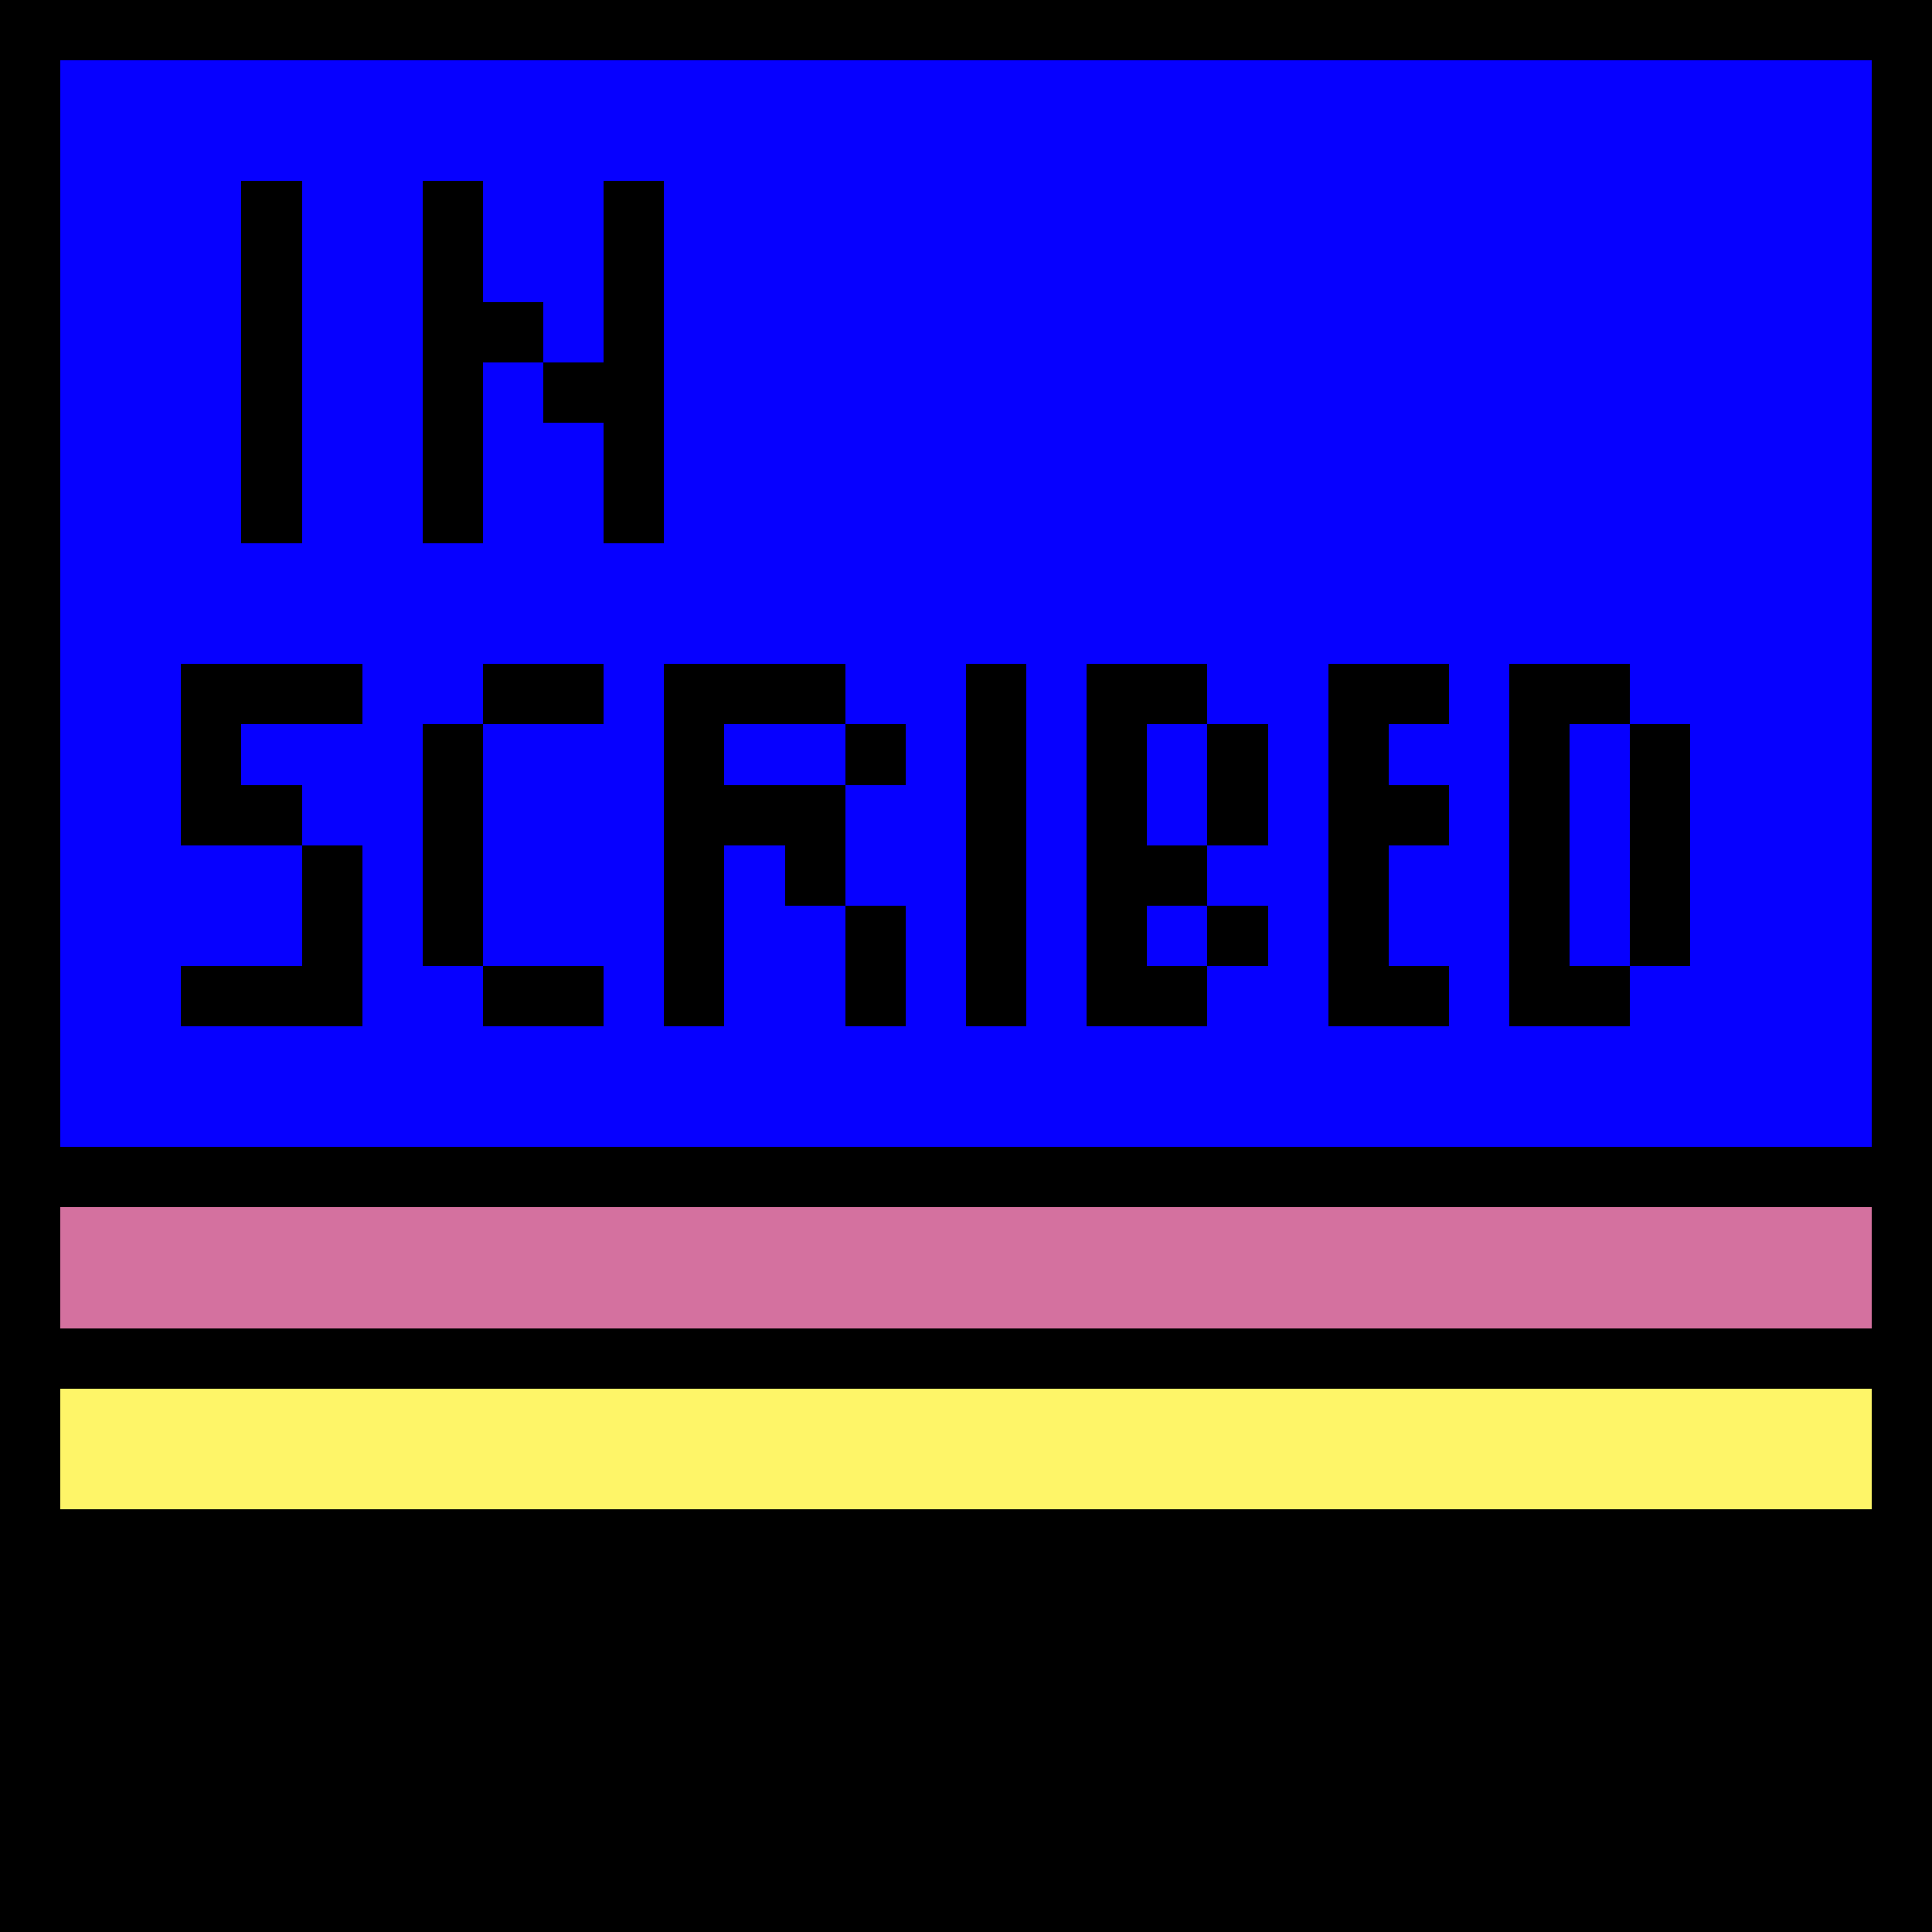
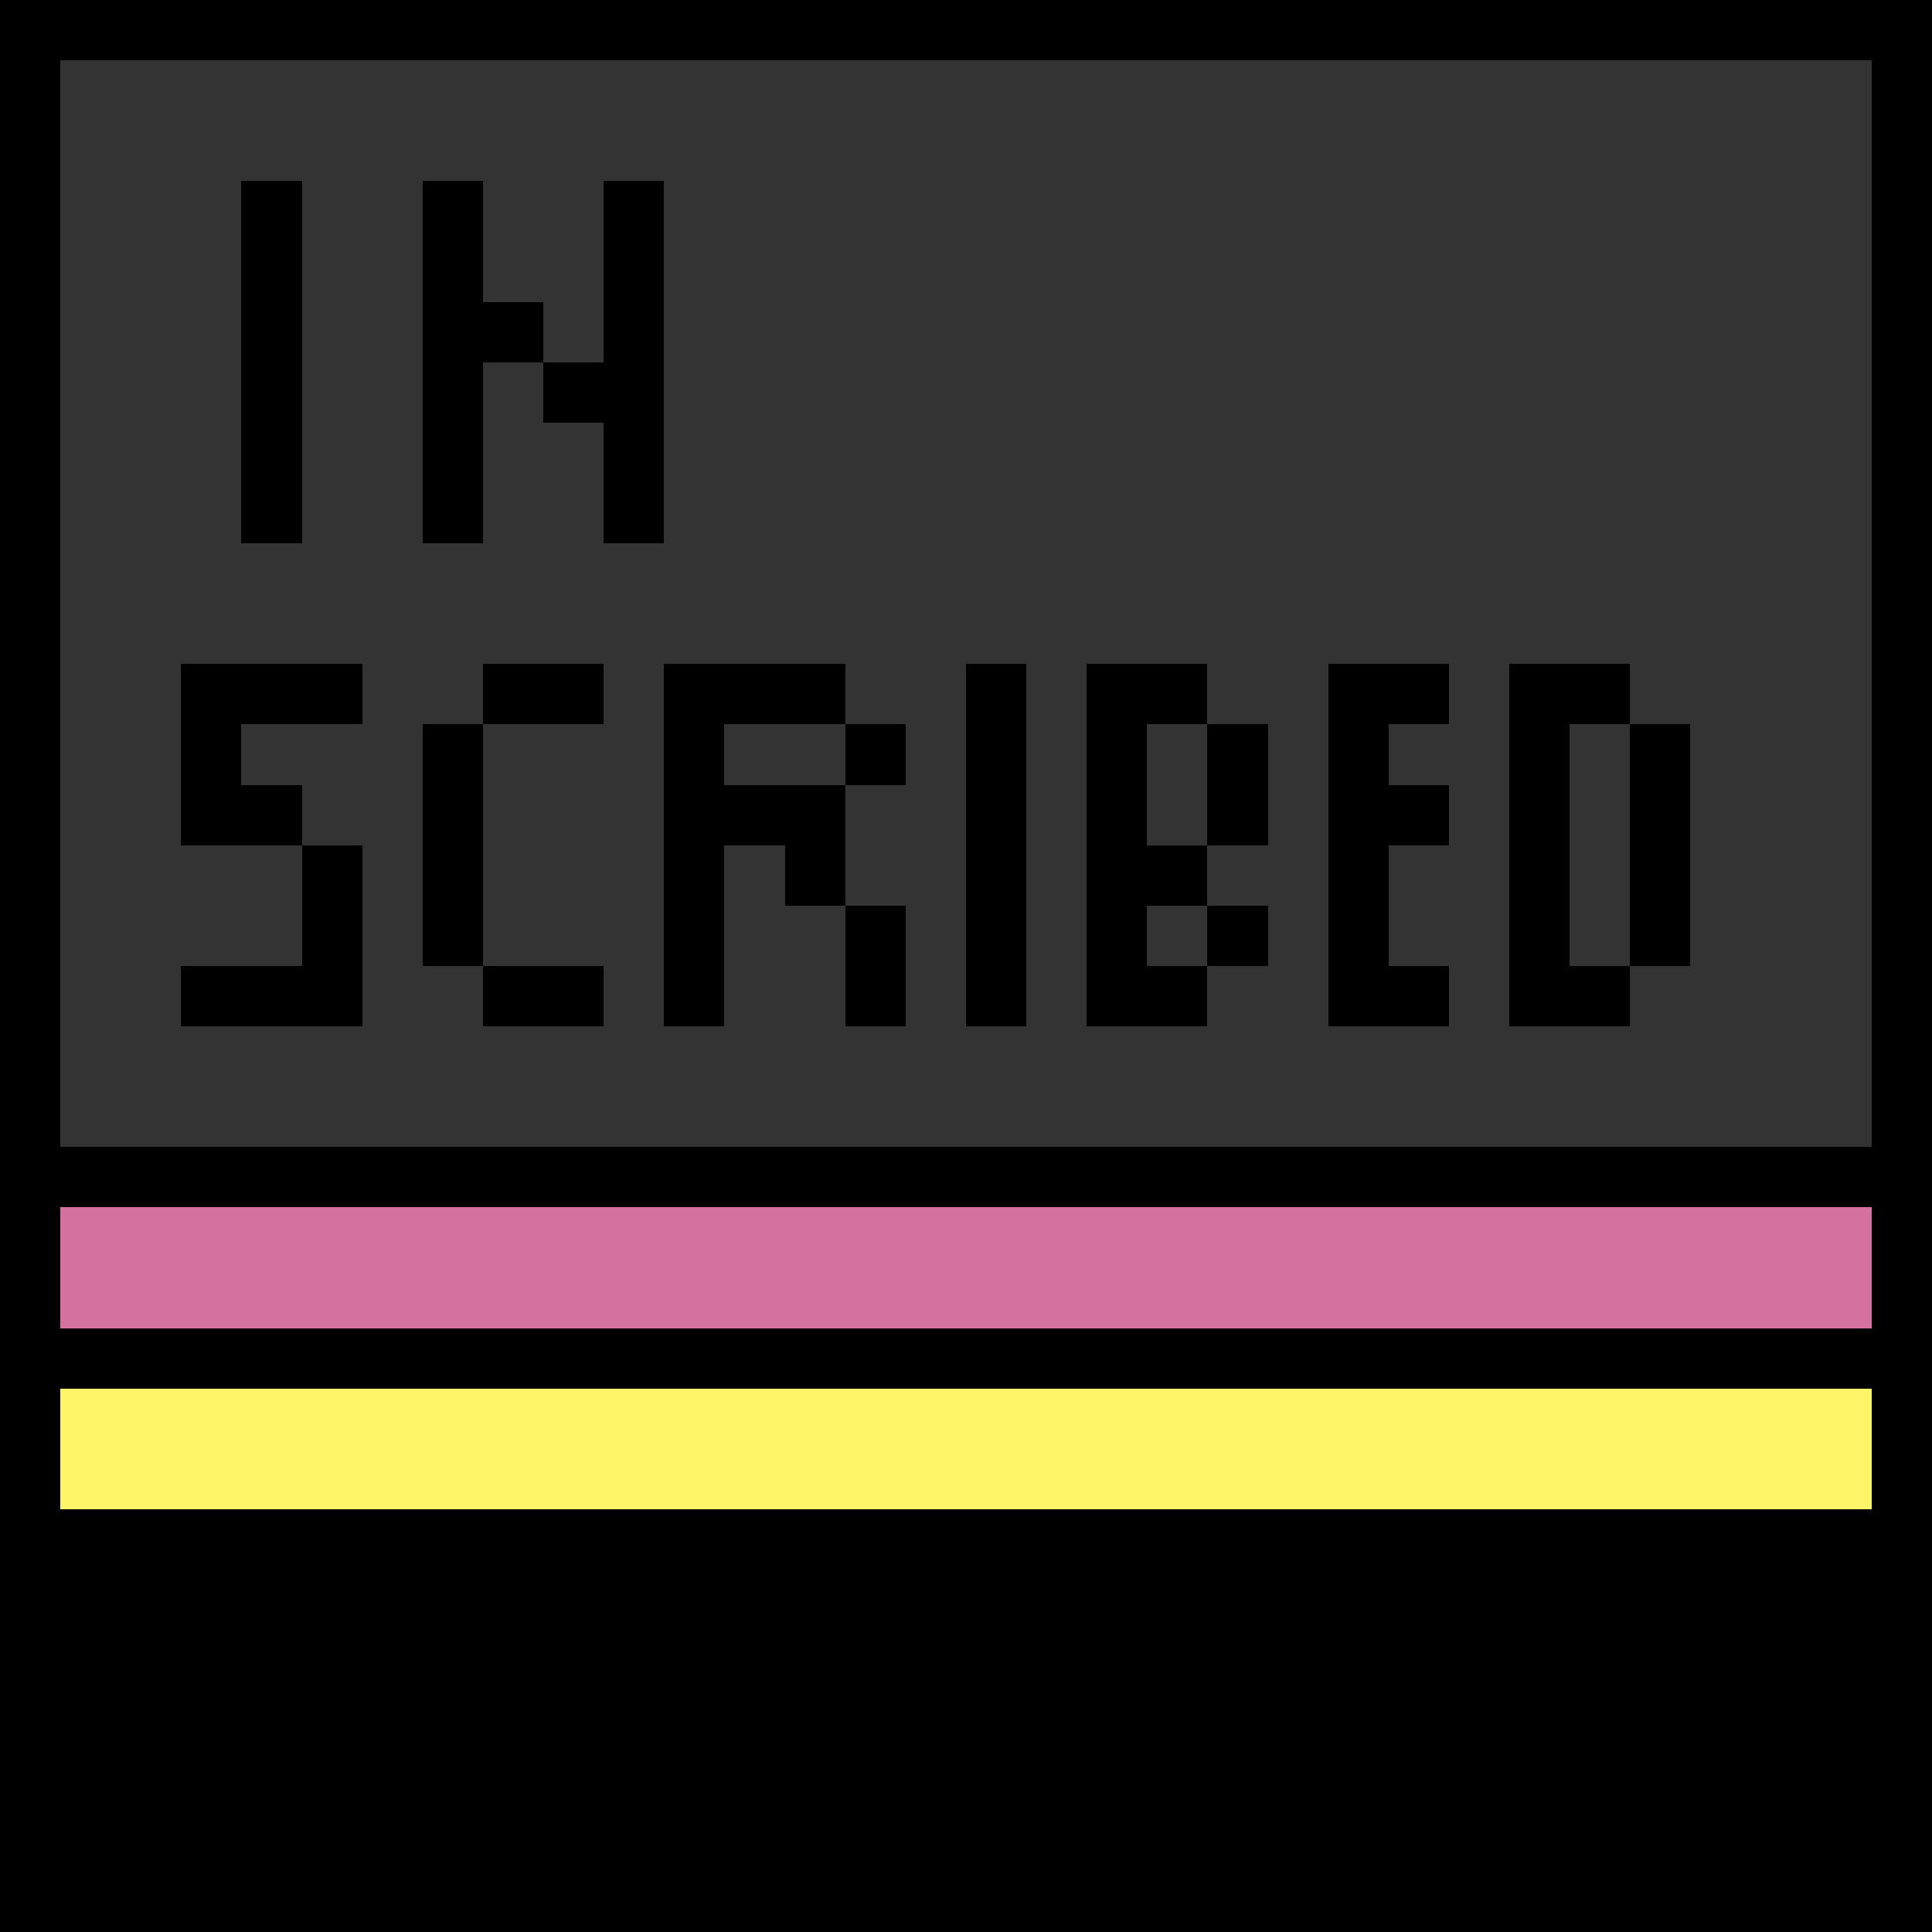
<svg xmlns="http://www.w3.org/2000/svg" version="1.1" shape-rendering="crispEdges" height="320" width="320">
  <rect width="100%" height="100%" fill="#333333" stroke="none" />
  <path stroke-width="10" d="m0 0v320h320v-320h-310zm10 10h300v180h-300v-170zm30 20v60h10v-60zm30 0v60h10v-30h10v-10h-10v-20zm20 30v10h10v20h10v-60h-10v30zm-60 50v30h20v-10h-10v-10h20v-10h-20zm20 30v20h-20v10h30v-30zm30-30v10h20v-10h-10zm0 10h-10v40h10v-30zm0 40v10h20v-10h-10zm30-50v60h10v-30h10v10h10v-20h-20v-10h20v-10h-20zm30 10v10h10v-10zm0 30v20h10v-20zm20-40v60h10v-60zm20 0v60h20v-10h-10v-10h10v-10h-10v-20h10v-10h-10zm20 10v20h10v-20zm0 30v10h10v-10zm20-40v60h20v-10h-10v-20h10v-10h-10v-10h10v-10h-10zm30 0v60h20v-10h-10v-40h10v-10h-10zm20 10v40h10v-40zm-260 80h300v20h-300v-10zm0 30h300v20h-300v-10z" />
  <g fill="#0600ff" transform="scale(10)">
-     <path fill="#0600ff" d="m1 1v18h30v-18h-29zm3 2h1v6h-1v-5zm3 0h1v2h1v1h1v-3h1v6h-1v-2h-1v-1h-1v3h-1v-5zm-4 8h3v1h-2v1h1v1h1v3h-3v-1h2v-2h-2v-2zm5 0h2v1h-2v4h2v1h-2v-1h-1v-4h1zm3 0h3v1h1v1h-1v2h1v2h-1v-2h-1v-1h-1v3h-1v-5zm3 2v-1h-2v1h1zm2-2h1v6h-1v-5zm2 0h2v1h1v2h-1v1h1v1h-1v1h-2v-5zm2 5v-1h-1v1zm0-2v-2h-1v2zm2-3h2v1h-1v1h1v1h-1v2h1v1h-2v-5zm3 0h2v1h1v4h-1v1h-2v-5zm2 5v-4h-1v4z" />
-   </g>
+     </g>
  <g fill="#d4719f" transform="scale(10)">
-     <path d="m1 20v2h30v-2h-29z" />
+     <path d="m1 20v2h30v-2z" />
  </g>
  <g fill="#fef568" transform="scale(10)">
    <path d="m1 23v2h30v-2h-29z" />
  </g>
</svg>